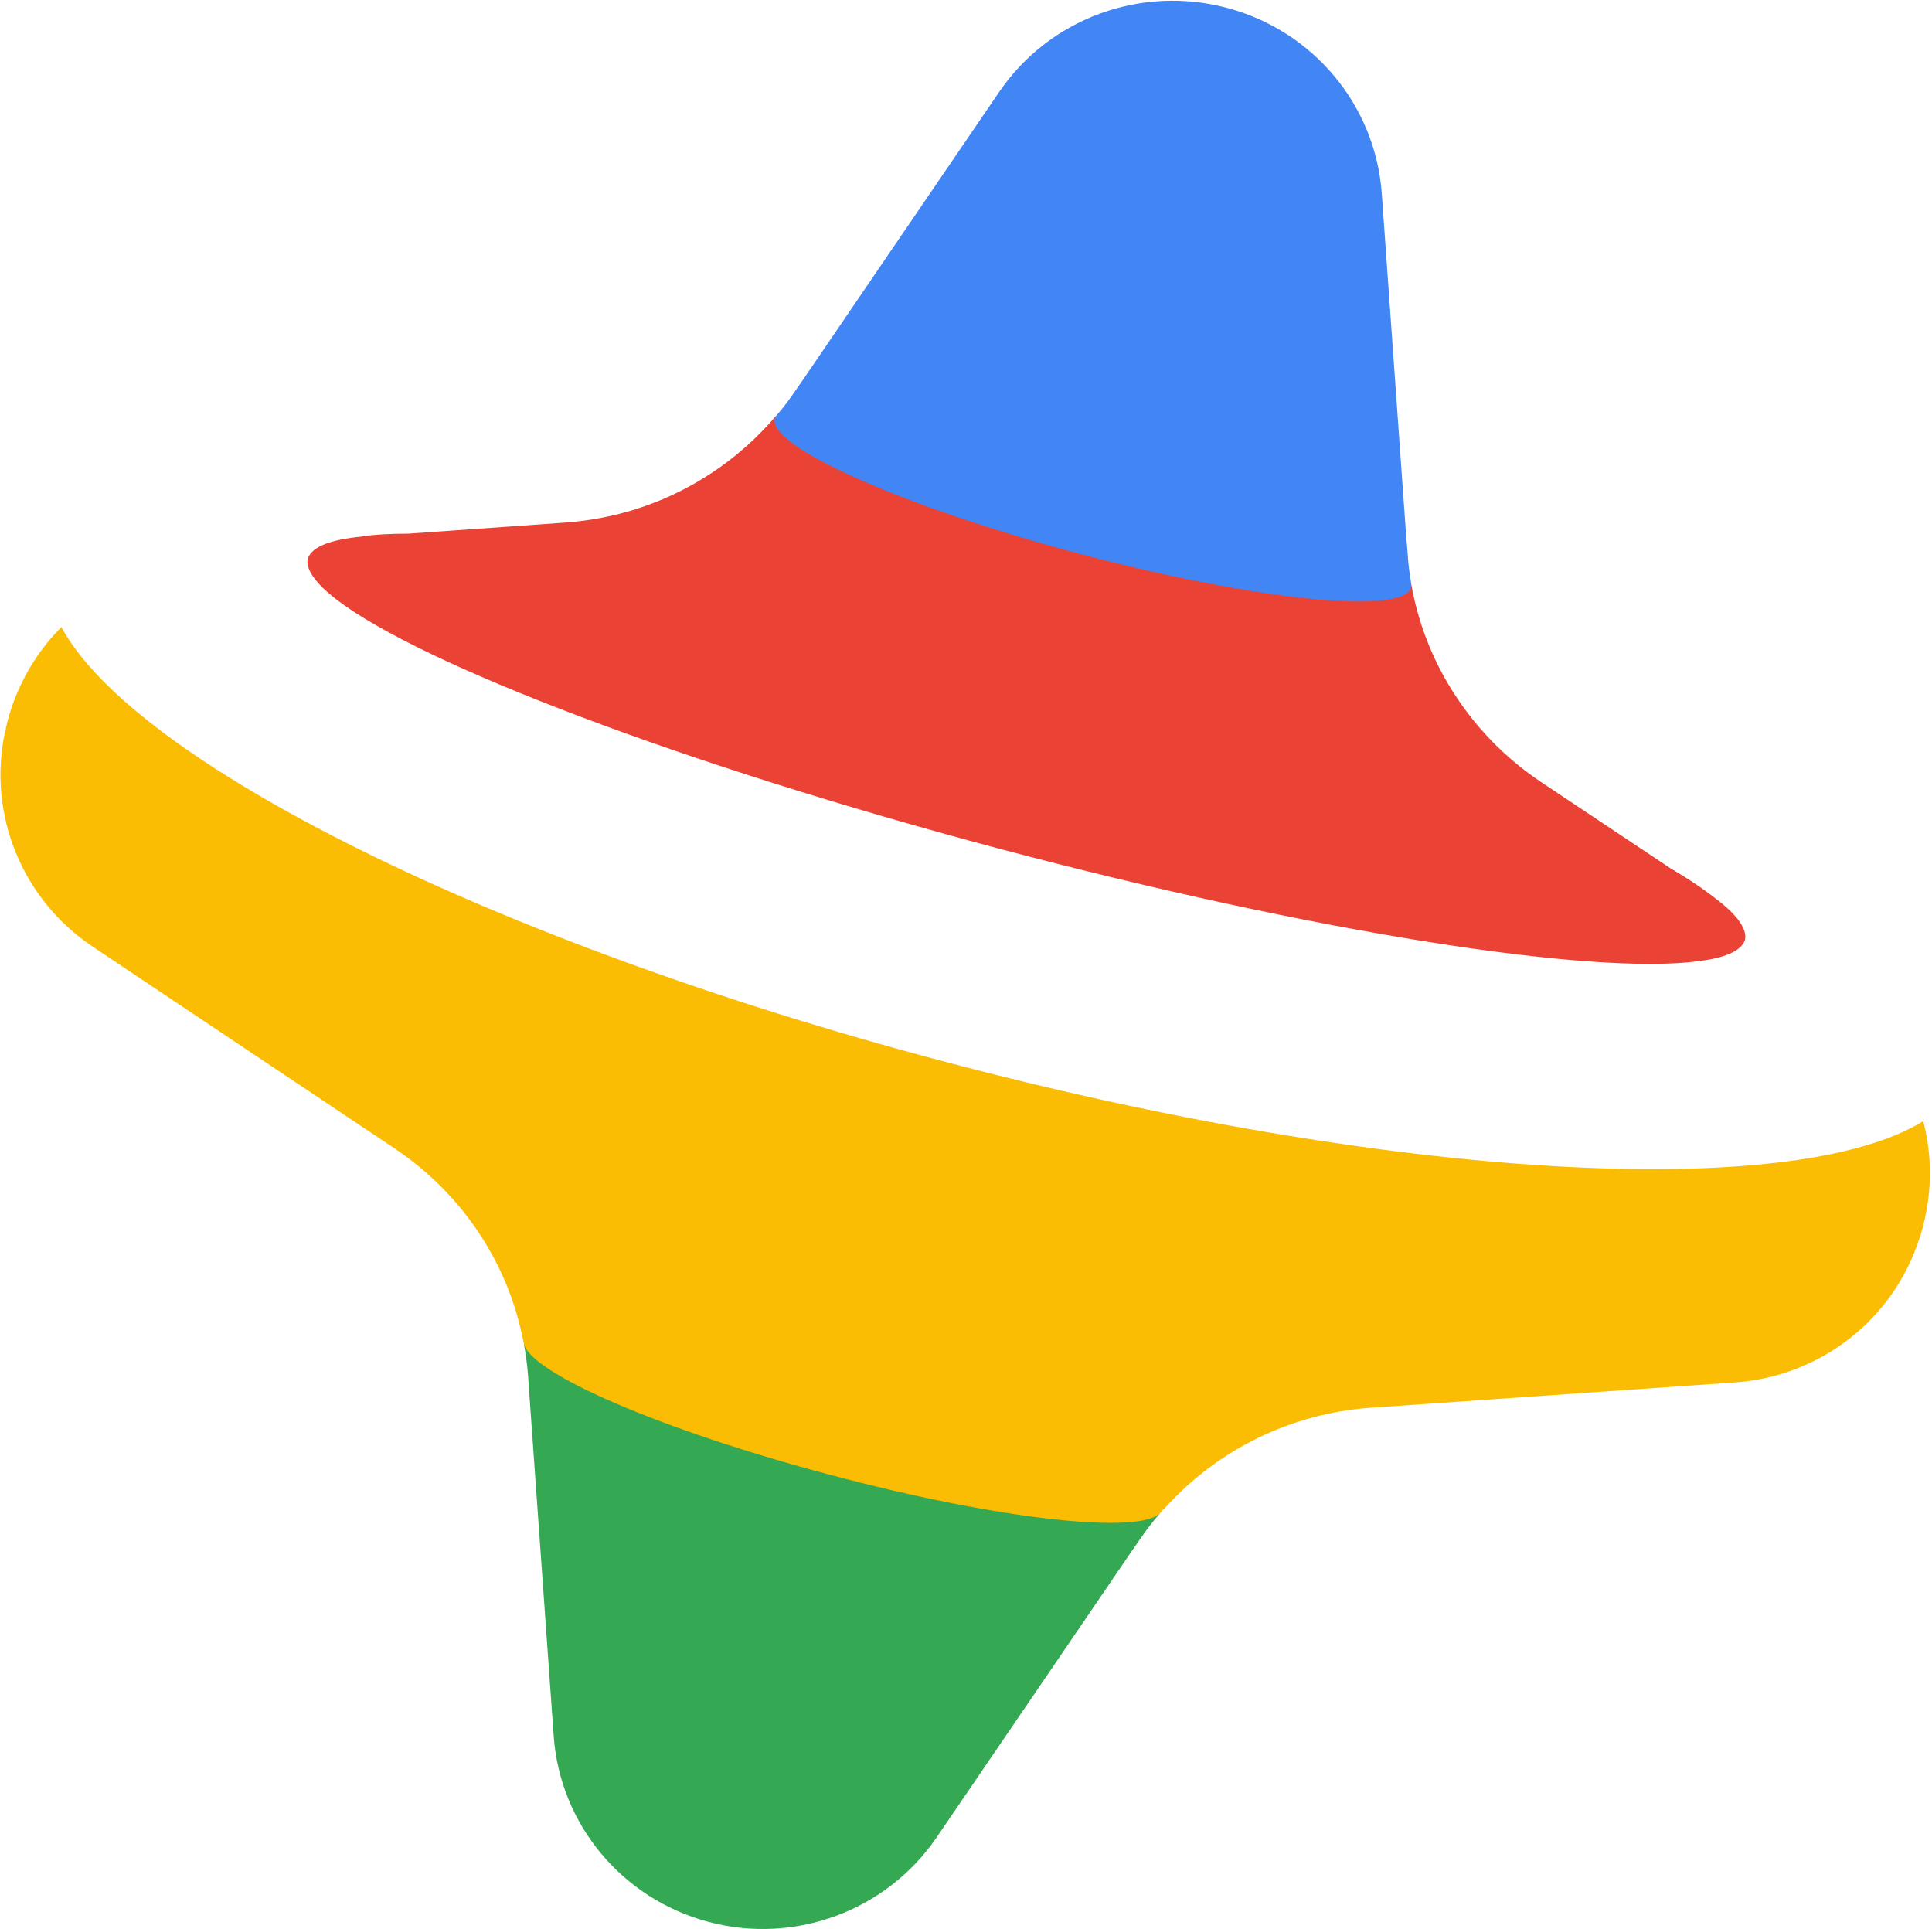
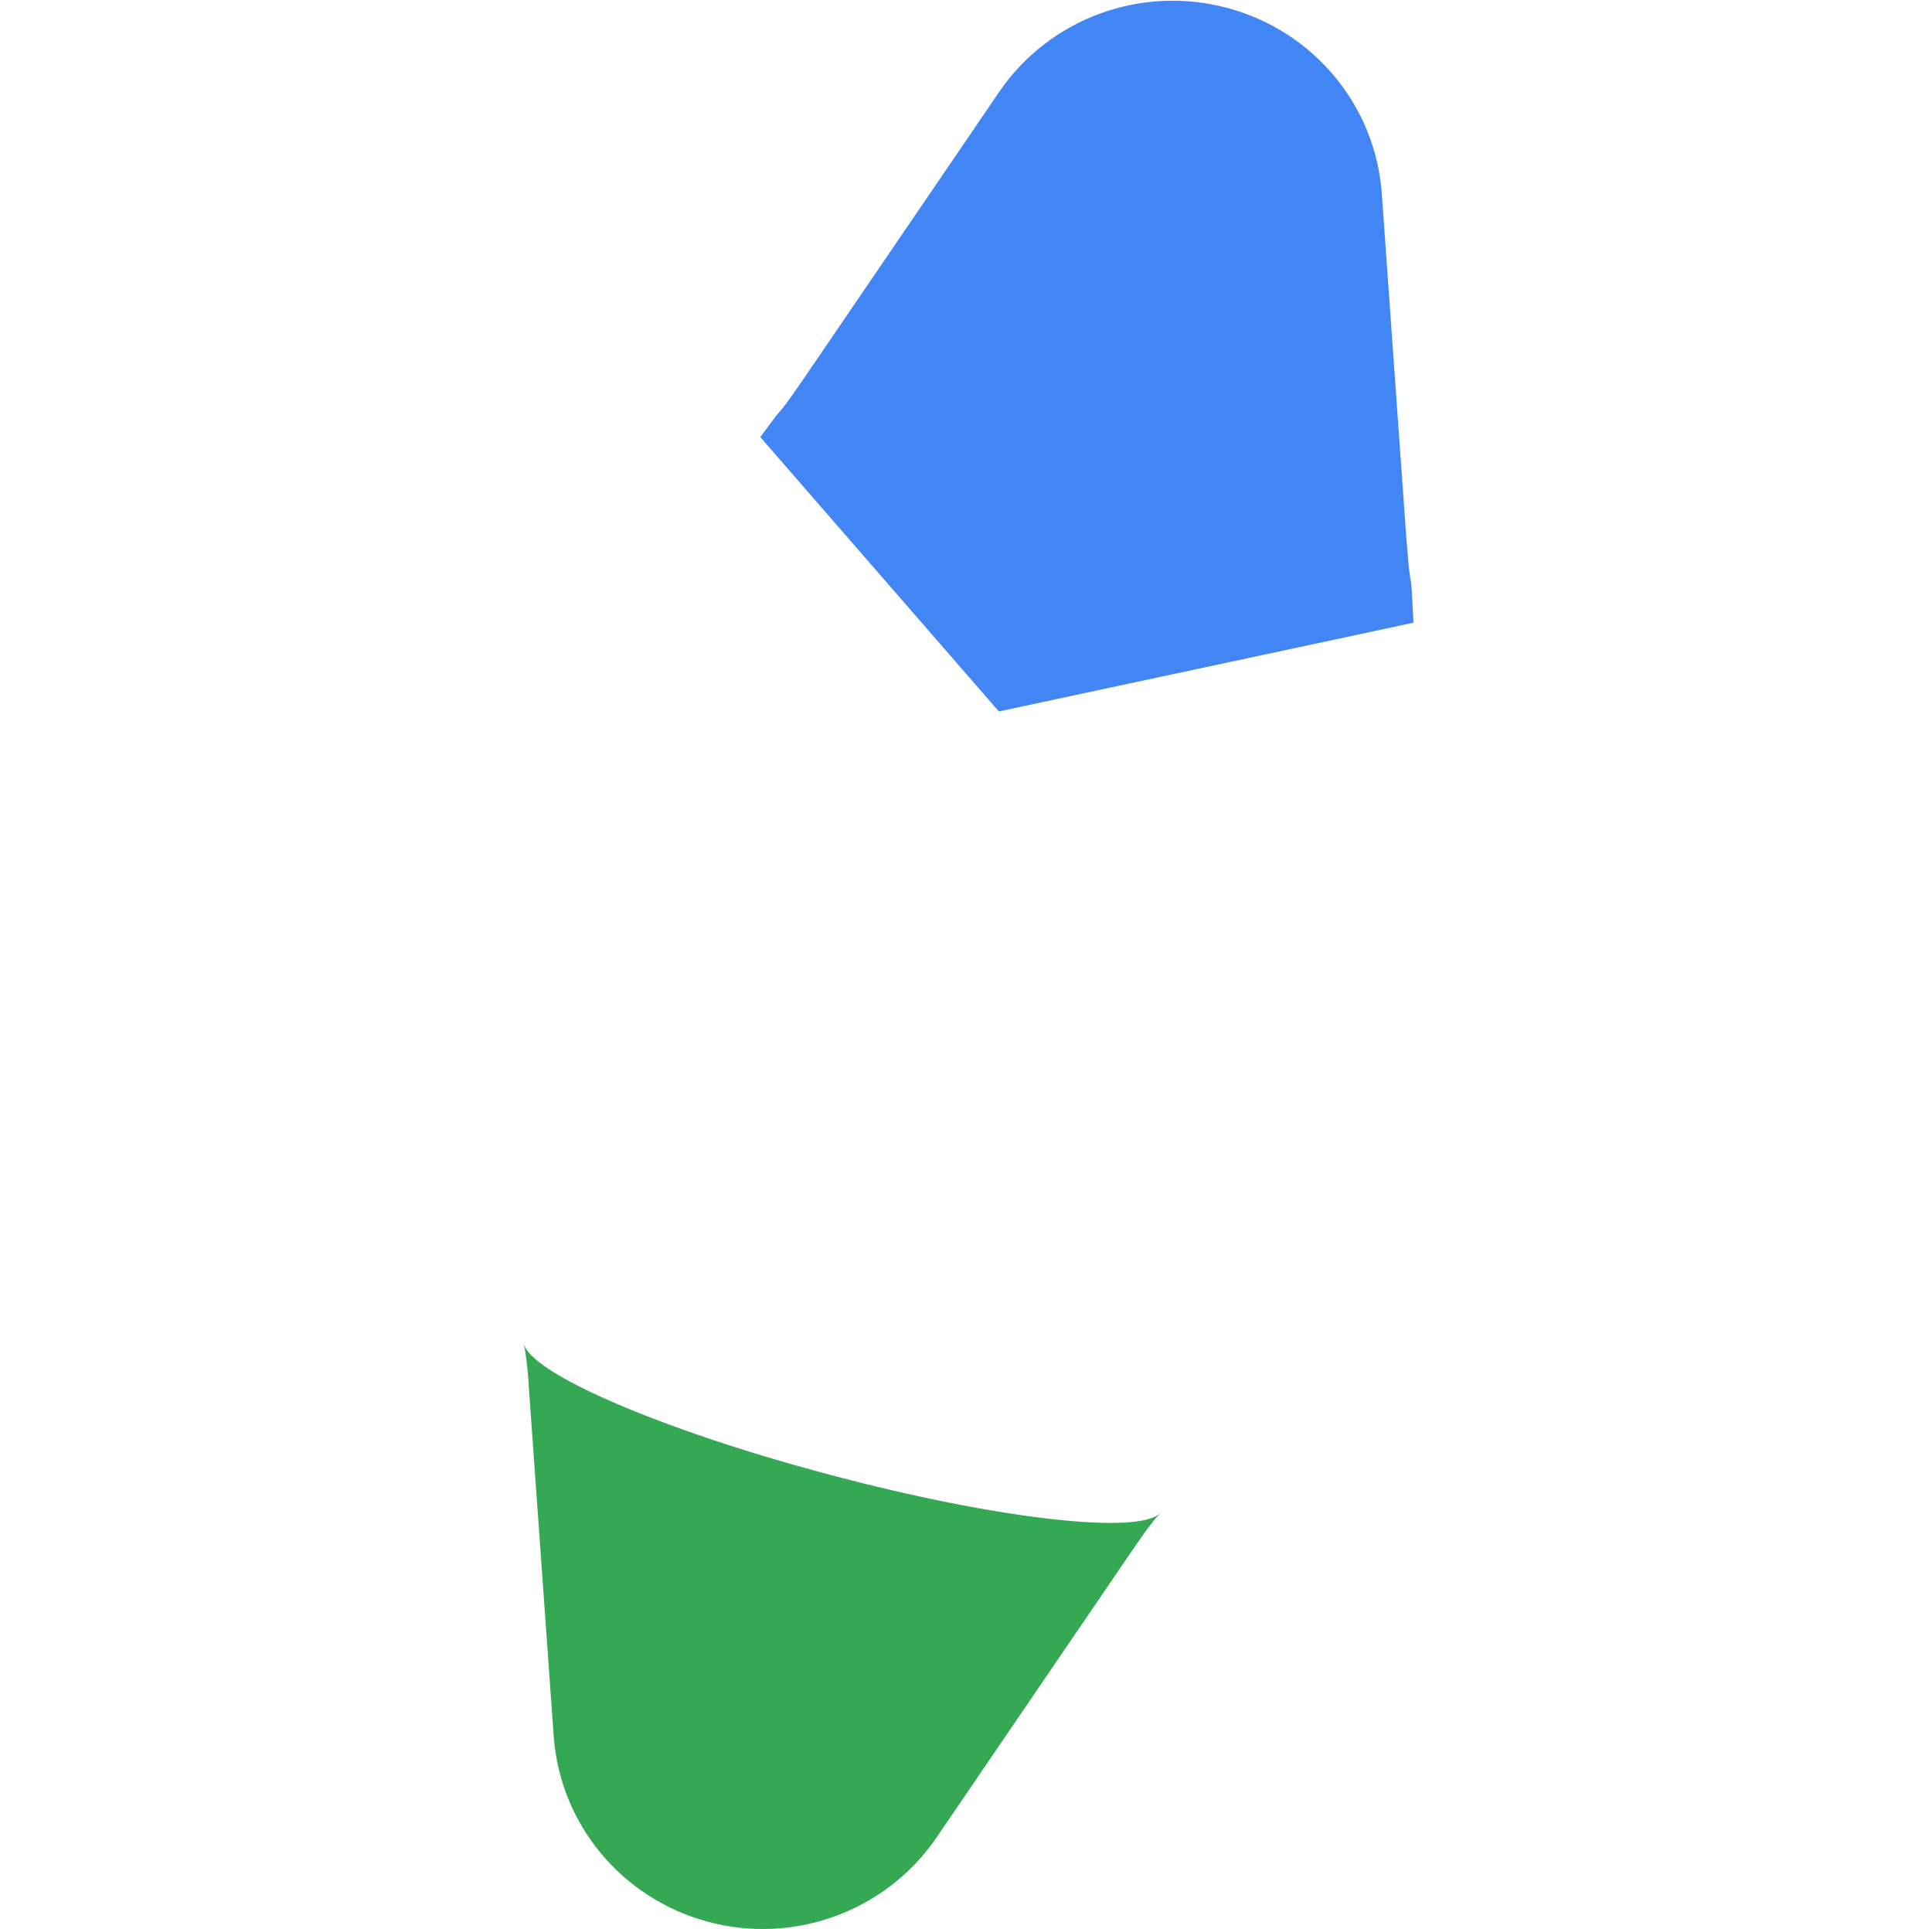
<svg xmlns="http://www.w3.org/2000/svg" version="1.2" viewBox="0 0 664 663" width="664" height="663">
  <style>.a{fill:#fbbc04}.b{fill:#34a853}.c{fill:#4285f4}.d{fill:#ea4335}</style>
-   <path class="a" d="m2.8 247.1c-0.1 0.1-0.2 0.7-0.2 0.7-0.3 1.2-0.6 2.4-0.8 3.6 0 0.1-0.1 0.1-0.1 0.2-6 28.2 5.8 57.4 30.1 73.7l104 69.5c22.6 15.2 38.2 38.3 43.7 64.4 0.2 0.9 0.4 1.7 0.5 2.5l0.2 0.9 9.6 30.2 86.8 40 98.5 8.6 22.8-20.5 1.1-1.2c0.5-0.7 1.1-1.1 1.7-1.8 18-19.8 43.1-32.2 70.4-34.1l125.1-8.7c29.3-2 54.3-21.5 63.3-49 0.1 0 0.1-0.1 0.1-0.2 0.4-1.1 0.7-2.2 1-3.4l0.3-0.8c0.3-1.2 0.5-2.4 0.8-3.6 0 0 0-0.1 0-0.1 2.4-11.1 2-22.2-0.7-32.7-44.7 27.6-182.2 20.5-337.3-20.7-155.2-41.1-277.9-103.1-302.6-149.1-7.7 7.7-13.6 17.2-17.2 27.9 0 0 0 0.1 0 0.1-0.4 1.2-0.8 2.4-1.1 3.6z" />
  <path class="b" d="m243.5 660.5c29.7 7.9 61.1-3.8 78.3-28.9l66.8-98 3.4-4.9c2.2-3.2 4.5-6.2 7-9-6.3 8-55.8 2.6-113.9-12.9-58.1-15.4-103.7-35.2-105.1-45.3 0.7 3.8 1.2 7.6 1.5 11.4l0.4 5.9 8.4 117.9c2.2 30.3 23.5 55.9 53.2 63.8z" />
  <path class="c" d="m421.7 2.7c-29.7-7.9-61.1 3.7-78.3 28.9l-66.8 98-3.4 4.9c-1.9 2.8-3.9 5.5-6.1 8-0.1 0.1-0.1 0.2-0.2 0.2-0.7 0.9-5.6 7.5-5.6 7.5l82 94.3 142.5-30.5c0 0-0.6-12.2-0.8-13.4 0-0.1 0-0.1 0-0.2-0.6-3.3-1-6.7-1.2-10.1l-0.5-5.9-8.4-117.9c-2.2-30.3-23.5-55.9-53.2-63.8z" />
-   <path class="d" d="m599.8 322.7c0.5-3.8-3.1-8.6-10.3-14q-0.2-0.2-0.5-0.4-0.8-0.6-1.6-1.2c-3.6-2.7-8-5.6-13.3-8.7l-44.7-29.8c-14-9.4-25.2-21.8-33.1-36-5-9-8.6-18.7-10.7-28.8q-0.3-1.6-0.6-3.2c0 0.4 0.1 0.9 0 1.3-2.6 9.6-53.7 4.4-114.1-11.6-60.4-16.1-107.2-36.9-104.6-46.5q0.2-0.6 0.6-1.1-1.1 1.3-2.1 2.4c-7 7.8-15 14.4-23.8 19.7-14 8.5-30 13.6-46.8 14.8l-53.8 3.8q-9.2 0-16 0.9v0.1q-0.9 0.1-1.9 0.2c-0.2 0-0.5 0-0.7 0.1-8.9 1.1-14.5 3.4-15.9 7 0 0-0.1 0.2-0.1 0.3-0.1 0.1-0.1 0.3-0.1 0.3-0.5 3.7 3 8.4 10 13.8 29.2 22.3 118.9 56.6 227.8 85.6 108.9 28.9 204 43.6 240.5 38.6 8.7-1.1 14.1-3.4 15.6-6.9 0 0 0.1-0.2 0.1-0.3 0-0.2 0.1-0.4 0.1-0.4z" />
</svg>